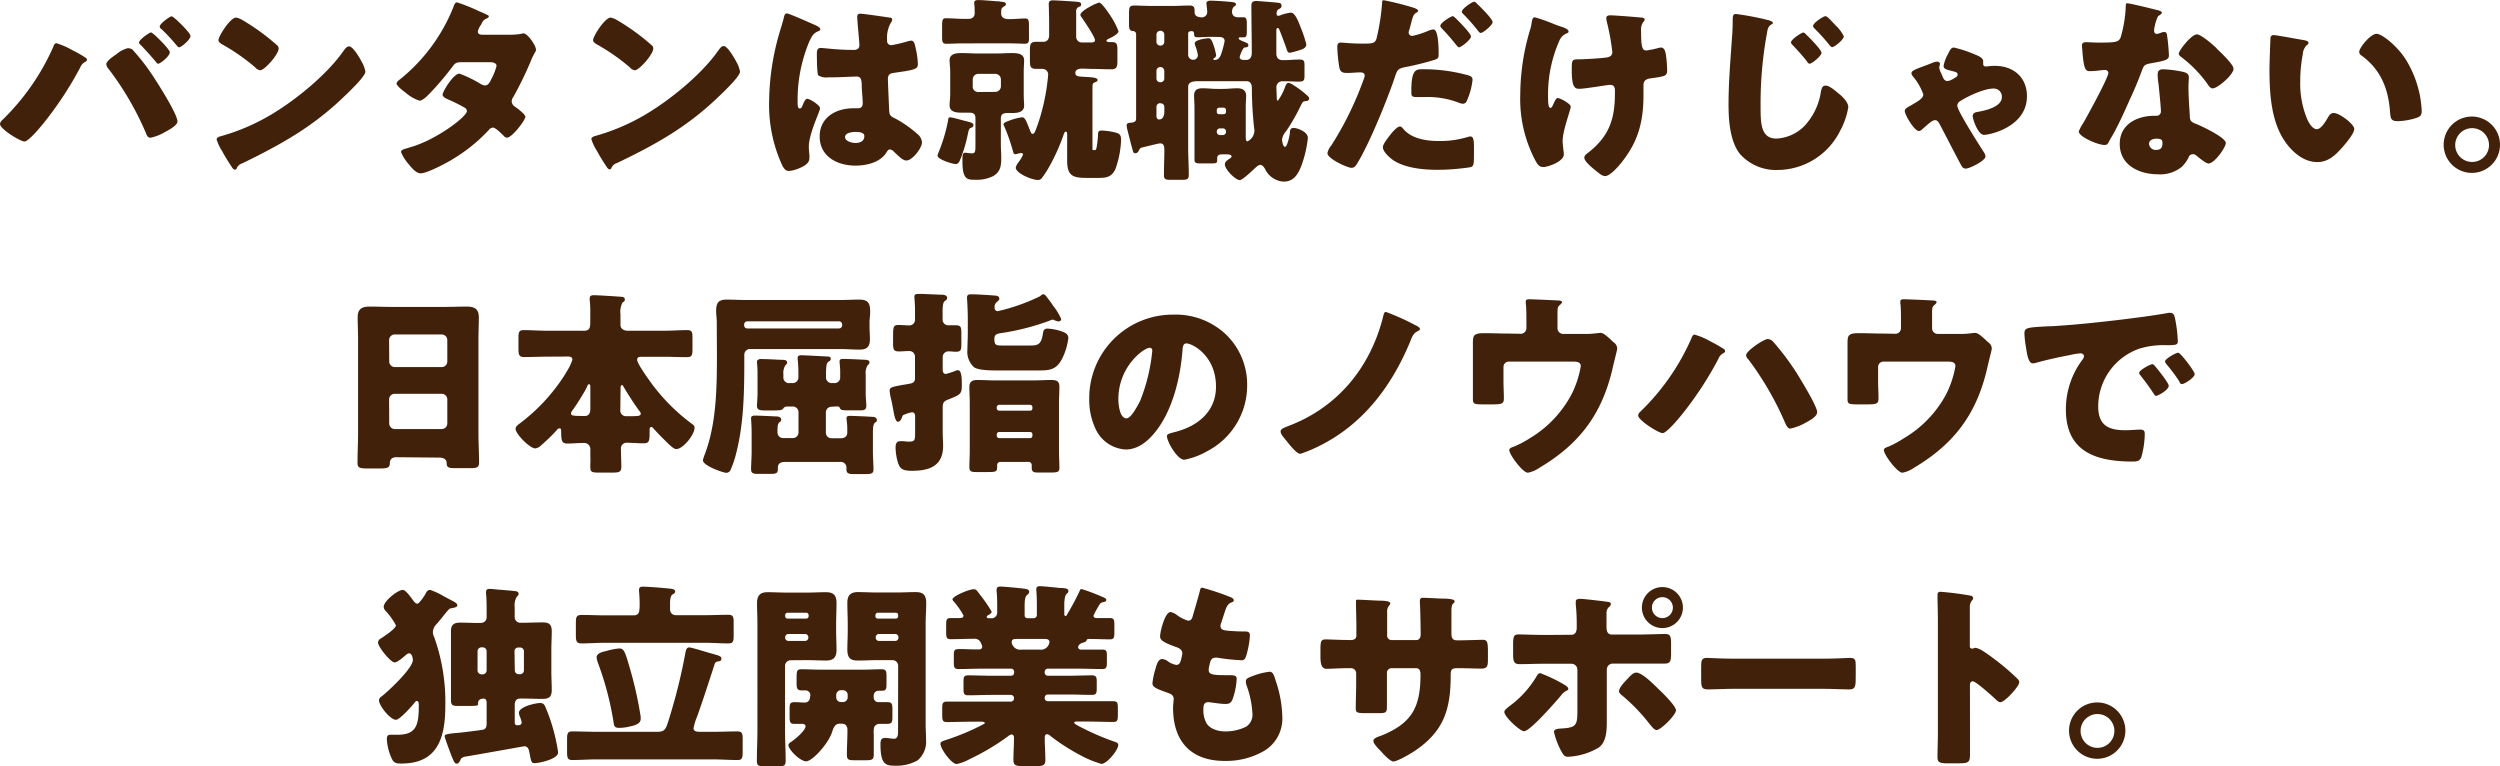
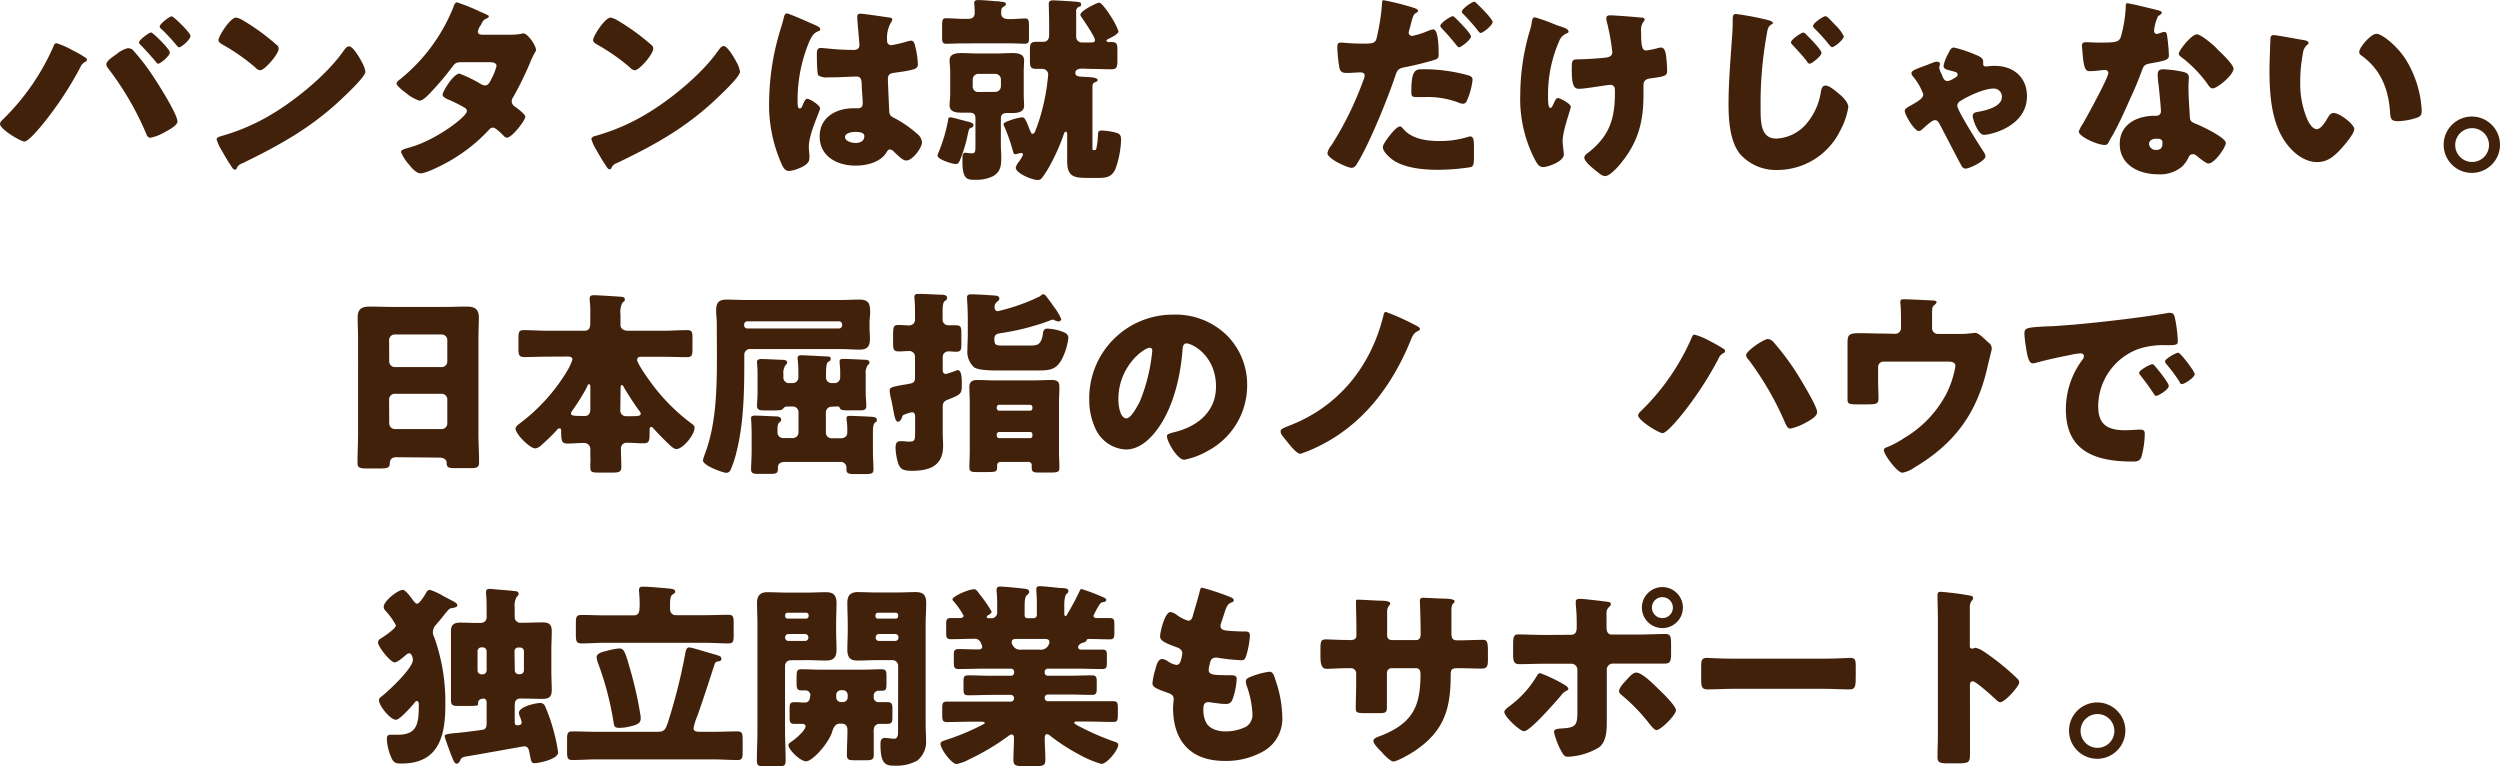
<svg xmlns="http://www.w3.org/2000/svg" width="443.77" height="136.03" viewBox="0 0 443.77 136.03">
  <defs>
    <style>.cls-1{fill:#42210b;}</style>
  </defs>
  <title>sp_tit_achieve_06</title>
  <g id="レイヤー_2" data-name="レイヤー 2">
    <g id="レイヤー_1-2" data-name="レイヤー 1">
      <path class="cls-1" d="M12.81,8.89a19.64,19.64,0,0,1,2.45,1.4.37.37,0,0,1,.18.32.42.42,0,0,1-.28.35,1.89,1.89,0,0,0-.91,1A62.25,62.25,0,0,1,7.53,22.12c-.53.63-2.49,3-3.19,3S0,22.93,0,22a1,1,0,0,1,.31-.6,41.27,41.27,0,0,0,9.11-13c.14-.38.28-.73.59-.73A13.38,13.38,0,0,1,12.81,8.89Zm10.78,0a36.63,36.63,0,0,1,3.29,4.2c.91,1.33,4.62,7.14,4.62,8.47,0,.73-1.64,1.57-2.24,1.89a8.24,8.24,0,0,1-2.55,1c-.49,0-.67-.46-.81-.84a52.93,52.93,0,0,0-6.65-11.41,1.35,1.35,0,0,1-.38-.81c0-.56,1.29-1.43,1.78-1.75a5,5,0,0,1,2-1.08A1.39,1.39,0,0,1,23.59,8.86Zm6.55.42c0,.63-1.65,2-2.07,2-.17,0-.28-.17-.38-.31Q26.37,9.43,25,8c-.14-.11-.32-.25-.32-.46,0-.49,1.82-1.78,2.14-1.78S30.14,8.72,30.14,9.28Zm3.67-2.91c0,.63-1.64,2-2,2-.17,0-.35-.21-.49-.39-.84-1-1.75-2-2.69-2.87a.58.58,0,0,1-.28-.42c0-.52,1.78-1.82,2.13-1.82S33.81,5.81,33.81,6.37Z" />
      <path class="cls-1" d="M64.05,10.68c.07.1.11.24.21.38a5.48,5.48,0,0,1,.6,1.65c0,.84-2.84,3.53-3.57,4.23C55.65,22.44,50,25.59,43,29a1.53,1.53,0,0,0-1,.91.31.31,0,0,1-.28.21c-.28,0-.49-.32-.63-.56-.59-.88-1.15-1.79-1.64-2.7a8.6,8.6,0,0,1-1-2.1c0-.31.39-.49.67-.56a36.74,36.74,0,0,0,9-3.85c4.3-2.55,9.69-6.93,12.63-11,.07-.11.14-.18.21-.28.32-.46.6-.84,1-.84C62.65,8.23,63.74,10.12,64.05,10.68ZM43,3.54A38.81,38.81,0,0,1,49.14,8a.73.73,0,0,1,.32.63c0,1-2.49,3.85-3.29,3.85a1.53,1.53,0,0,1-.88-.53,35.71,35.71,0,0,0-5.88-4.09c-.28-.18-.63-.39-.63-.74,0-.7,2.1-4,3.12-4A3.45,3.45,0,0,1,43,3.54Z" />
      <path class="cls-1" d="M90.58,6.16a10.19,10.19,0,0,0,2-.17.92.92,0,0,1,.32-.07c.77,0,2.24,2.17,2.24,2.9a.63.63,0,0,1-.14.42A13,13,0,0,0,94.15,11a60.67,60.67,0,0,1-3,6.16,1.51,1.51,0,0,0-.32.84,1.15,1.15,0,0,0,.6.94c.38.28,1.82,1.33,1.82,1.79,0,.63-2.38,3.71-3.26,3.71a.78.78,0,0,1-.56-.32C89,23.73,88,22.65,87.5,22.65a1,1,0,0,0-.73.42,29.1,29.1,0,0,1-6.34,5.14c-1.05.67-4.62,2.56-5.77,2.56-.81,0-1.65-1.05-2.1-1.61A7.61,7.61,0,0,1,71.19,27c0-.38.42-.52,1.23-.73.17-.07.35-.11.56-.18,4.48-1.29,9.9-5.39,9.9-6.37a.73.73,0,0,0-.45-.63,25.58,25.58,0,0,0-2.87-1.43c-.32-.14-1-.46-1-.84,0-.56,1.92-3.75,3-3.75a22.15,22.15,0,0,1,3.81,1.86,1.77,1.77,0,0,0,.7.24c.6,0,.88-.56,1.19-1.22a9.91,9.91,0,0,0,.88-2.24c0-.6-.77-.67-1.23-.67H82.11c-1,0-1.26.07-1.75.74a52.54,52.54,0,0,1-4.13,4.86c-.42.42-1.19,1.23-1.78,1.23A7.26,7.26,0,0,1,72,16.45c-.87-.63-1.61-1.33-1.61-1.61s.42-.63.67-.8A31.38,31.38,0,0,0,80.47,1.29c.1-.31.28-.87.66-.87a33,33,0,0,1,4.06,1.64c.63.25,1.12.49,1.33.6s.25.14.25.24-.07.25-.39.39c-.56.21-.7.49-1,1.12a2.82,2.82,0,0,0-.56,1.19c0,.42.32.52.67.56Z" />
      <path class="cls-1" d="M130.55,10.68c.07.1.11.24.21.38a5.48,5.48,0,0,1,.6,1.65c0,.84-2.84,3.53-3.57,4.23-5.64,5.5-11.27,8.65-18.27,12a1.53,1.53,0,0,0-1,.91.31.31,0,0,1-.28.21c-.28,0-.49-.32-.63-.56-.59-.88-1.15-1.79-1.64-2.7a8.6,8.6,0,0,1-1-2.1c0-.31.39-.49.67-.56a36.74,36.74,0,0,0,9-3.85c4.3-2.55,9.69-6.93,12.63-11,.07-.11.14-.18.21-.28.32-.46.6-.84,1-.84C129.15,8.23,130.24,10.12,130.55,10.68ZM109.48,3.54A38.81,38.81,0,0,1,115.64,8a.73.73,0,0,1,.32.63c0,1-2.49,3.85-3.29,3.85a1.53,1.53,0,0,1-.88-.53,35.71,35.71,0,0,0-5.88-4.09c-.28-.18-.63-.39-.63-.74,0-.7,2.1-4,3.12-4A3.45,3.45,0,0,1,109.48,3.54Z" />
      <path class="cls-1" d="M138.25,6.2c.32-1.12.63-2,.91-3.16.07-.31.18-.66.53-.66s4.44,1.82,5.07,2.1.84.49.84.7-.14.28-.31.35c-.91.35-1.16.88-1.61,1.79a26.82,26.82,0,0,0-2.1,10.46c0,.74,0,1.47.35,1.47s.38-.24.49-.45c.35-.84.56-1.26.87-1.26.49,0,2.28,1.15,2.28,1.68s-2,4.48-2,6.86c0,.38.07,1,.1,1.4a3.5,3.5,0,0,1,0,.63c0,.94-1.09,1.47-1.86,1.78a5.91,5.91,0,0,1-1.78.46c-.63,0-1-.56-1.33-1.33a25.78,25.78,0,0,1-2.17-11.24A44.66,44.66,0,0,1,138.25,6.2Zm19.67-3.08c.18,0,.46.1.46.34a1.21,1.21,0,0,1-.28.63,5.48,5.48,0,0,0-.63,3.09.73.73,0,0,0,.77.84,22.94,22.94,0,0,0,2.59-.6,5.3,5.3,0,0,1,.91-.21c.52,0,.66.7.77,1.23a14.81,14.81,0,0,1,.42,2.9c0,.88-.32,1.05-4.17,1.58-.77.1-1.15.28-1.15,1.15,0,.46.21,5.22.24,5.71.07.84.39.91,1.26,1.36a20.68,20.68,0,0,1,3.75,2.66,2.08,2.08,0,0,1,.8,1.47c0,1-1.71,3.22-2.76,3.22-.53,0-1.05-.45-1.79-1.15l-.42-.39a1.07,1.07,0,0,0-.7-.42c-.31,0-.42.18-.66.56-1.09,1.75-3.54,2.31-5.46,2.31-3.19,0-6.37-1.57-6.37-5.18,0-3.43,2.94-5,6-5h.8c.6,0,.84-.35.84-.88,0-.8-.17-2.45-.17-3,0-1.19-.14-1.75-.91-1.75s-3.05.14-4.52.14H147a2.7,2.7,0,0,1-1.75-.35C145,13,145,10.08,145,9.45c0-.45.11-.94.67-.94.21,0,1.29.1,1.61.14,1.43.14,2.87.21,4.27.21.56,0,1-.21,1-.84s-.38-4.21-.38-5c0-.42.14-.59.56-.59C153.44,2.45,157.05,3,157.92,3.12ZM150,24.33c0,.7,1.12,1.05,1.86,1.05s1.57-.28,1.57-1.23c0-.7-1.08-.73-1.61-.73S150,23.56,150,24.33Z" />
      <path class="cls-1" d="M171.43,21.49c.84.21,1.37.32,1.37.74a.46.46,0,0,1-.35.42c-.49.17-.46.31-.77,1.71a24.74,24.74,0,0,1-1.33,4.2c-.14.28-.32.56-.7.56-.53,0-3.23-.8-3.23-1.5a3.8,3.8,0,0,1,.25-.74,28.88,28.88,0,0,0,1.64-5.6c0-.21,0-.45.39-.45S170.94,21.39,171.43,21.49ZM171.15,7.7c-1.22,0-2.34.07-3.18.07-.67,0-.74-.39-.74-1.12v-2c0-1.05.07-1.41.63-1.41,1.12,0,2.21.11,3.29.11h.7c.67,0,1.16-.28,1.16-1,0-.52,0-1.08-.07-1.64a.62.62,0,0,1,0-.24c0-.42.39-.46.74-.46.59,0,2.41.14,3.08.21.42,0,.52,0,.8.07.63.07,1,.1,1,.45,0,.18-.11.25-.25.35-.56.35-.59.39-.59,1.3s.87,1,1.33,1h.28c.87,0,1.78-.11,2.69-.11.56,0,.63.36.63,1.37V6.76c0,.7-.07,1-.73,1-.88,0-1.93-.07-3.19-.07Zm-2.48,5.11c0-.87-.11-1.54-.11-2.1,0-1.22,1.26-1.29,2.17-1.29s1.82.07,2.73.07h3.43c.91,0,1.82-.07,2.73-.07s2.17.07,2.17,1.29c0,.46-.07,1.23-.07,2.1v3.85c0,.88.07,1.61.07,2.1,0,1.16-1.15,1.3-2.06,1.3-.28,0-.6,0-.91,0-.74,0-1.16.21-1.16,1v4.65c0,.74.07,1.44.07,2.17,0,1.47-.07,2.59-1.47,3.4a6.62,6.62,0,0,1-3.18.63c-1.33,0-2.24,0-2.24-3.22v-.42c0-.6,0-1.16.52-1.16.11,0,.81.11,1.16.11.59,0,.63-.32.63-1.44V21c0-.81-.39-1-1.12-1-.46,0-.88,0-1.3,0-.91,0-2.17-.07-2.17-1.3,0-.59.11-1.26.11-2.1Zm8,3.5a1,1,0,0,0,1-1V14.11a1,1,0,0,0-1-1h-3a1,1,0,0,0-1,1v1.22a.94.94,0,0,0,1,1Zm15.5-4.13c-.52,0-1.29.07-1.29.77s.8.63,1.78.7,2.17.07,2.17.56c0,.25-.35.35-.52.42-.39.18-.39.28-.39,1.4V26.36c0,.24,0,.28.25.28h.17c.11,0,.18,0,.28-.32a14.75,14.75,0,0,0,.28-2.31c0-.66.14-.84.6-.84a11.15,11.15,0,0,1,2.73.42c.66.21.77.6.77,1.3A17.07,17.07,0,0,1,198,30c-.66,1.4-1.54,1.58-3,1.58h-2c-2.48,0-3.57-.28-3.57-3.05V24c0-.28,0-.63-.24-.63s-.35.42-.42.63a35.05,35.05,0,0,1-2.49,5.53,16.35,16.35,0,0,1-1.29,2,.87.87,0,0,1-.74.42c-1.12,0-3.95-1.22-3.95-2.2a2.46,2.46,0,0,1,.49-.95,6.17,6.17,0,0,0,.8-1.33.29.29,0,0,0-.31-.31,4,4,0,0,0-.67.14,1.69,1.69,0,0,1-.38.07c-.28,0-.32-.21-.39-.42a33.43,33.43,0,0,0-1.54-4.45,1.6,1.6,0,0,1-.17-.42c0-.31.63-.52,1-.66a9.74,9.74,0,0,1,2.31-.6c.49,0,.7.56,1.43,2.42.14.31.21.52.42.52s.35-.21.46-.45c.31-.77.59-1.58.84-2.38a37,37,0,0,0,1.47-7.7,1,1,0,0,0-1-1c-.21,0-.63,0-1.05,0-1.05,0-1.19-.31-1.19-1.47V8.89c0-1.15.14-1.47,1.19-1.47.49,0,1,0,1.22,0,.53,0,1-.35,1-1.16v-2c0-1.4-.07-3.54-.07-3.57,0-.53.35-.63.77-.63s4,.21,4.41.28.56.1.56.46-.21.34-.38.41a.84.84,0,0,0-.49.92V6.54a1,1,0,0,0,1,1h1.43c.49,0,.91,0,.91-.42,0-.57-2-3.5-2.41-4.1a.63.63,0,0,1-.18-.39c0-.73,2.94-2.16,3.36-2.16s1.72,1.92,2,2.37a13.42,13.42,0,0,1,1.4,2.7c0,.56-1.44,1.19-1.86,1.4-.14.07-.28.18-.28.28s.21.25.35.25.39,0,.6,0c1,0,1,.49,1,1.54v1.75c0,1.09-.11,1.54-1.09,1.54-1.19,0-2.38-.07-3.57-.07Z" />
-       <path class="cls-1" d="M220.05,10.15c0,.35.38.49.7.49h.45c.77,0,1-.63,1-1.26,0-2.8-.07-5.57-.07-8.37,0-.63.28-.84.91-.84.14,0,3.25.25,3.6.29.63.06.84.13.84.55s-.24.49-.52.63a.84.84,0,0,0-.35.78c0,.17,0,.38.28.38a1.3,1.3,0,0,0,.52-.14,8,8,0,0,1,1.75-.42c.77,0,1.44,1.89,1.72,2.63a20.49,20.49,0,0,1,1,3c0,.52-.46.8-.91.94a16.51,16.51,0,0,1-2,.56c-.42,0-.49-.38-.63-.8-.35-1-.73-2-1.12-3-.14-.35-.24-.6-.42-.6s-.24.25-.24.39V9.45c0,.84.38,1.23,1.22,1.23s1.93-.11,2.87-.11.91.35.91,1.3v1.57c0,.88-.14,1.05-1.12,1.05-.59,0-1.5-.07-2.87-.07a1.06,1.06,0,0,0-1,1.09c0,.42.07,1.47.07,2,0,.11,0,.35.21.35a10,10,0,0,0,1.23-2.34c.14-.39.31-.81.63-.81a2,2,0,0,1,.87.39A16.76,16.76,0,0,1,232.09,17c.21.21.31.35.31.49s-.14.46-.63.46-.59.24-.91.87a34.87,34.87,0,0,1-2.55,4.45,2.74,2.74,0,0,0-.74,1.5c0,.14.14,1.3.53,1.3s.84-2,.87-2.56c0-.45.11-.8.67-.8s2.52.63,2.52,1.78A21.15,21.15,0,0,1,231,29.44c-.6,1.47-1.33,2.8-3.15,2.8A3.91,3.91,0,0,1,224.56,30c-.17-.28-.45-.73-.84-.73s-.84.49-1.08.7c-.42.38-2.1,2-2.56,2-.77,0-2.66-1.89-2.66-2.8,0-.46.49-.77.84-1,.14-.1.35-.21.35-.42s-.31-.35-.8-.35h-.88c-.77,0-.87.35-.87.77v.25c0,.56-.14.59-1.3.59h-1.68c-.73,0-1.05-.1-1.05-.63s0-1.36,0-2.06V19c0-.7-.07-1.37-.07-2,0-1.05.56-1.33,1.5-1.33s1.75.11,2.59.11h1c.88,0,1.72-.11,2.59-.11S221.2,16,221.2,17c0,.6-.07,1.23-.07,2v5.18c0,.45,0,.91.32.91a2.2,2.2,0,0,0,1.22-1.82,4.05,4.05,0,0,0-.07-.7,65.16,65.16,0,0,1-.38-6.69c0-.56,0-1.47-1-1.47H212.8c-1,0-1.89.11-1.89,1V26.22c0,1.61.11,3.18.11,4.79,0,.81-.28.91-1.26.91h-2c-.84,0-1.15-.07-1.15-.87,0-1.47.07-3,.07-4.45,0-.56-.07-1.15-.74-1.15-.31,0-2.73.63-3.22.73a.72.72,0,0,0-.49.39c-.14.31-.31.63-.7.63s-.38-.25-.52-.74c-.25-.84-.49-1.85-.88-3.39a3.62,3.62,0,0,1-.14-.84c0-.39.39-.42.84-.46s.84-.17.84-.7v-15a.56.56,0,0,0-.59-.56c-.6-.07-.67-.42-.67-1.23V2.48c0-1.19.07-1.5.94-1.5s1.86.07,2.88.07h4c1,0,2-.07,2.91-.07s.91.45.91,1.19.7.91,1.33.91a.94.94,0,0,0,.91-1c0-.35-.14-1.26-.14-1.54s.35-.42.66-.42c.74,0,2.38.1,3.12.17s1.47.07,1.47.49c0,.18-.14.25-.35.39a1.27,1.27,0,0,0-.35,1.05.92.92,0,0,0,.94.84c.39,0,.74,0,1.12,0s.56.29.56,1V5.63c0,.67-.07,1-.56,1-.21,0-.59,0-.66,0a.18.18,0,0,0-.21.21c0,.07.07.17.21.25.42.21,1,.42,1.19.52a.48.48,0,0,1,.31.42c0,.28-.24.35-.49.39a.4.4,0,0,0-.42.21A4.66,4.66,0,0,0,220.05,10.15ZM205.94,5.46a.69.69,0,0,0-.66.7V7.42a.66.66,0,0,0,.66.67H206a.65.65,0,0,0,.67-.67V6.16a.68.68,0,0,0-.67-.7Zm0,6.44a.69.69,0,0,0-.66.7v1.33a.66.66,0,0,0,.66.67H206a.65.65,0,0,0,.67-.67V12.6a.7.7,0,0,0-.67-.7Zm0,6.41a.66.66,0,0,0-.66.66v1.65c0,.28.14.59.49.59.7,0,.91-.77.91-1.36V19a.64.64,0,0,0-.67-.66Zm9.14-11.77c-.84,0-1.68.08-2.56.08-.31,0-.56-.11-.56-.5s-.07-.59-.45-.59-.6.14-.6.42V9.8a.88.88,0,0,0,.88.81.81.81,0,0,0,.84-.84,7.28,7.28,0,0,0-.46-1.65,2,2,0,0,1-.1-.42c0-.63,2-.91,2.45-.91s.66.49,1,1.54a12,12,0,0,1,.35,1.44.64.64,0,0,1-.28.52c-.07,0-.21.11-.21.21s0,.14.25.14c.63,0,.94-.49,1.12-1a16.38,16.38,0,0,0,.63-2.34c0-.66-.56-.74-1.09-.74Zm2.1,13.73a.41.41,0,0,0,.45-.42v-.28a.44.44,0,0,0-.45-.46h-.77a.43.43,0,0,0-.42.46v.28a.4.4,0,0,0,.42.42Zm-.63,2.52a.55.55,0,0,0-.56.56v.07a.57.57,0,0,0,.56.56h.52a.57.57,0,0,0,.56-.56v-.07a.55.55,0,0,0-.56-.56Z" />
      <path class="cls-1" d="M251,1.4c.59.21.73.39.73.52s-.21.29-.35.36c-.49.24-.63.8-.94,2-.07.31-.18.7-.32,1.15a1.23,1.23,0,0,0-.07.32.6.6,0,0,0,.67.62,14.77,14.77,0,0,0,2.83-.91,3.14,3.14,0,0,1,.88-.24c.94,0,.94,3.5.94,4.52,0,.59-.21.7-.7.87-1.26.42-3.64,1-5,1.26s-1.61.39-2,1.61c-1.19,3.61-4.48,11.83-6.72,15.47-.28.46-.49.84-1.09.84s-4.23-1.57-4.23-2.62a3.1,3.1,0,0,1,.7-1.37A58.07,58.07,0,0,0,242,14.25a2.5,2.5,0,0,0,.24-.81c0-.49-.38-.59-.77-.59-.7,0-1.54.1-2.31.1s-1.19-.1-1.4-.87a27,27,0,0,1-.38-3.71c0-.46.07-.81.63-.81.35,0,1.92.18,3.74.18s2.31,0,2.59-.88a38.89,38.89,0,0,0,1-6.44c0-.25.07-.38.28-.38A48.08,48.08,0,0,1,251,1.4Zm-1.86,21.53c1.44,1.71,4.1,2.1,6.2,2.1a16.9,16.9,0,0,0,5.28-.74,1.51,1.51,0,0,1,.39-.07c.56,0,.63.77.63,1.89v1.05c0,1.93,0,2.35-.63,2.52a38.82,38.82,0,0,1-5.92.46c-2.48,0-5.88-.32-7.94-1.82-.56-.42-1.68-1.4-1.68-2.21,0-.59,1.29-2.17,1.71-2.66.28-.31.91-1,1.33-1C248.75,22.44,249,22.75,249.13,22.93Zm3.43-10.64a29.69,29.69,0,0,1,7.95,1.05c.49.14.87.28.87.84A12.38,12.38,0,0,1,260.33,18a.75.75,0,0,1-.66.42,2.87,2.87,0,0,1-.88-.25,15.48,15.48,0,0,0-6-.94h-1.26c-.8,0-1-.11-1-.74C250.46,12.29,251.34,12.29,252.56,12.29Zm5.81-9.07c.49.49,2.73,2.7,2.73,3.26S259.35,8.4,259,8.4c-.14,0-.28-.14-.53-.45-.66-.84-1.57-1.9-2.45-2.81-.14-.14-.35-.38-.35-.56,0-.52,1.89-1.71,2.21-1.71C258,2.87,258.27,3.12,258.37,3.22ZM262.22.7c.49.45,2.73,2.66,2.73,3.22s-1.71,1.93-2.1,1.93c-.21,0-.42-.28-.52-.43-.91-1.15-1.68-2-2.66-3a.44.44,0,0,1-.18-.36c0-.49,1.79-1.75,2.21-1.75C261.84.31,262.05.52,262.22.7Z" />
      <path class="cls-1" d="M277,4.69l.31.1c.56.21,1.12.42,1.12.81,0,.18-.1.21-.31.32a2.32,2.32,0,0,0-1.33,1.33,23.49,23.49,0,0,0-2,9.45c0,1.29,0,2.45.42,2.45.21,0,.28-.14.53-.67s.45-1.08.8-1.08,2.28,1,2.28,1.54-1.44,4.2-1.44,6.12c0,.42.11,1.19.14,1.61a4.63,4.63,0,0,1,.07.74c0,1.29-2.87,2.24-3.6,2.24s-1-.32-1.54-1.33a23.39,23.39,0,0,1-2.59-11.59,40.3,40.3,0,0,1,1.71-11.34,7.67,7.67,0,0,0,.28-1.15c.14-1,.28-1.16.63-1.16a31.12,31.12,0,0,1,3.19,1.12C276.26,4.45,276.75,4.62,277,4.69Zm14.35-1.57c.31,0,.59.1.59.34a.91.91,0,0,1-.28.5,2.51,2.51,0,0,0-.35,1.67c0,2.63.18,3.33.91,3.33a15.62,15.62,0,0,0,2.07-.42,2.35,2.35,0,0,1,.56-.1c.63,0,.8.84.87,1.33a21.54,21.54,0,0,1,.21,2.69c0,1-.28,1.09-2.87,1.44-.45.07-1.33.17-1.33,1.19,0,.56,0,1.15,0,1.75,0,4.65-.88,8.19-3.82,11.9-.56.73-2.1,2.52-3,2.52a1.68,1.68,0,0,1-.91-.39c-1-.77-2.77-2.13-2.77-2.87,0-.28.14-.49.6-.84l.28-.21c3.57-2.87,4.55-5.91,4.55-10.36V16c0-.52-.21-.94-.84-.94-.28,0-2.24.31-2.49.35-.8.1-2.24.35-3,.35S279,15.51,279,12.53c0-1.89,0-2,1.29-2,.7,0,4.06-.17,5-.35.53-.1.91-.35.91-.94a40.21,40.21,0,0,0-1-5.47,3.43,3.43,0,0,1-.07-.56c0-.42.39-.49.74-.49S288.75,2.87,291.31,3.12Z" />
      <path class="cls-1" d="M313.88,3.57c.46.14.81.28.81.49s-.11.21-.25.28c-.63.35-.7,1-.8,1.61A68.48,68.48,0,0,0,312.52,19c0,2.73,0,5.6,2.8,5.6a7.49,7.49,0,0,0,5.63-3,11.28,11.28,0,0,0,2.24-5.11c.11-.67.25-1.3.84-1.3.77,0,1.82,1,2.38,1.44s1.68,1.5,1.68,2.38a13.21,13.21,0,0,1-1.5,4.3,12.44,12.44,0,0,1-11,6.86,8.54,8.54,0,0,1-6.76-2.87c-1.75-2.24-2-5.95-2-8.75,0-4,.35-8,.63-12.11.07-.8.11-1.93.11-2.73s0-1.23.59-1.23A51.7,51.7,0,0,1,313.88,3.57Zm6.72,2.55c.49.46,2.73,2.7,2.73,3.26s-1.71,1.93-2.1,1.93c-.21,0-.42-.28-.52-.46-.77-1-1.61-1.89-2.45-2.8-.14-.14-.35-.35-.35-.52,0-.53,1.85-1.75,2.2-1.75C320.29,5.78,320.5,6,320.6,6.12Zm3.89-3c.42.39.87.88,1.36,1.4a6.36,6.36,0,0,1,1.44,1.93c0,.59-1.68,1.92-2.07,1.92-.1,0-.28-.11-.52-.42a30.93,30.93,0,0,0-2.52-2.8c-.21-.21-.35-.39-.35-.52,0-.57,1.85-1.76,2.2-1.76A.76.76,0,0,1,324.49,3.15Z" />
      <path class="cls-1" d="M345,11.69a6.69,6.69,0,0,1,.77-2.07c.38-.76.56-1.18,1.08-1.18a21.49,21.49,0,0,1,3.78,1.26c.46.17,1.4.56,1.4,1.15,0,.18,0,.35,0,.49,0,.32.17.46.49.46s.66-.11,1.57-.11c3.29,0,5.71,2,5.71,5.39,0,5.43-6.55,6.86-7.63,6.86s-2-2.83-2-3.32.35-.67.8-.74c1.37-.24,4.38-.87,4.38-2.66a1.43,1.43,0,0,0-1.51-1.5c-1.64,0-4.58,1.36-5.95,2.27a.92.92,0,0,0-.45.81c0,.84,3.92,7,4.65,8.12a1.8,1.8,0,0,1,.35.84c0,.77-2.8,2.17-3.53,2.17a.8.8,0,0,1-.7-.46c-.46-.77-3.08-5.88-3.75-7.14-.35-.66-.52-1-1-1s-1.36.84-1.92,1.33a3.7,3.7,0,0,0-.32.28,1,1,0,0,1-.59.32c-.84,0-2.52-2.91-2.52-3.57,0-.35.38-.56.66-.74,1.79-1,2.63-1.5,2.63-2.2a10.12,10.12,0,0,0-1.61-2.91c-.32-.38-.49-.59-.49-.84,0-.45.7-.7,2.27-1.29.42-.14.91-.35,1.47-.56a2.37,2.37,0,0,1,.81-.21c.24,0,.52.17.52.42a3.91,3.91,0,0,0-.14.66,3.37,3.37,0,0,0,.35,1c.32.67.42,1.37,1.16,1.37a3,3,0,0,0,1.12-.49c.31-.18.63-.32.63-.63s-.14-.39-.39-.49-.52-.14-.73-.21C345.49,12.36,345,12.22,345,11.69Z" />
      <path class="cls-1" d="M382.94,1.79c.42.1.8.24.8.45s-.24.35-.66.63a6.8,6.8,0,0,0-.63,2,1.22,1.22,0,0,0-.07.28c0,.1,0,.25,0,.39a.5.5,0,0,0,.42.49,3.56,3.56,0,0,0,.77-.21,1.89,1.89,0,0,1,.6-.15c.31,0,.42.18.49.53A35.2,35.2,0,0,1,385,9.8c0,.81-.49.95-3.22,1.44-1.23.21-1.26.45-1.68,1.57-.6,1.61-1.26,3.19-2,4.76-.91,2.07-1.86,4.17-2.94,6.16-.28.49-.63,1.05-.84,1.47s-.32.53-.77.53c-1.19,0-4.55-1.47-4.55-2.38a6.12,6.12,0,0,1,.73-1.4c.7-1.19,4.52-8.16,4.52-9a.56.56,0,0,0-.6-.53c-.21,0-.91.07-1.15.11s-1.12.1-1.54.1c-.74,0-1.05-.31-1.3-3.29,0-.28-.1-.91-.1-1.22,0-.49.28-.63.7-.63.59,0,1.43.07,2.2.07,3.19,0,3.64-.07,4-1a22.93,22.93,0,0,0,.88-5.42c0-.28,0-.56.24-.56C378,.56,382.24,1.61,382.94,1.79Zm4.69,11c.59.14.91.38.91,1,0,.35-.07,1-.07,1.61,0,1.75.14,3.47.24,5.18,0,.84.21,1.05,1,1.37,1,.38,5.39,2.45,5.39,3.43,0,.77-2,3.64-3.08,3.64-.28,0-.77-.32-1.54-.91-.21-.18-.42-.35-.67-.53a.81.81,0,0,0-1.33.39,6,6,0,0,1-1.19,1.64,6.07,6.07,0,0,1-4.23,1.33c-3.33,0-6.79-1.61-6.79-5.39,0-3.5,3.08-5,6.19-5h.28a.77.77,0,0,0,.84-.84c0-.6-.31-3.71-.42-4.76A13.12,13.12,0,0,1,383,13.3c0-.73.28-1,1-1A20.5,20.5,0,0,1,387.63,12.78Zm-6.16,12.77a1.18,1.18,0,0,0,1.29,1.05c.81,0,1.09-.42,1.09-1.15,0-.46,0-.84-1.05-.84C382.2,24.61,381.47,24.85,381.47,25.55Zm12-16.94c.8.74,3,2.84,3,3.57,0,1.09-2.84,3.5-3.71,3.5-.42,0-.74-.52-1-.91a22.26,22.26,0,0,0-4.38-4.51c-.28-.21-.63-.46-.63-.74,0-.56,2.24-3.43,3.22-3.43C390.71,6.09,393,8.09,393.51,8.61Z" />
      <path class="cls-1" d="M409.05,7.14c.35.07.73.18.73.49,0,.14-.1.25-.35.42a2.48,2.48,0,0,0-.66,1.54,25.4,25.4,0,0,0-.46,4.9,16.34,16.34,0,0,0,1.26,6.72c.28.6.91,1.72,1.68,1.72s1.61-1.44,1.93-2,.56-.87,1.08-.87c1.05,0,3.64,2,3.64,2.83s-1.61,2.7-2.2,3.36c-1.23,1.37-2.45,2.52-4.38,2.52-2.34,0-4.34-1.71-5.63-3.53-2.59-3.64-2.84-8.75-2.84-13.06,0-.66.14-4.9.18-5.39a.52.52,0,0,1,.59-.56C404.08,6.23,408.17,7,409.05,7.14ZM421.86,6c.94,0,3.71,2.17,5.25,4.66a19.16,19.16,0,0,1,2.59,7.17c.07.56.17,1.4.17,1.82,0,.74-.17,1-.87,1.26a12,12,0,0,1-3.33.6c-1.29,0-1.33-.46-1.43-1.79-.32-4.2-1.79-7.52-5.11-9.9a.74.74,0,0,1-.35-.6C418.78,8.44,420.81,6,421.86,6Z" />
      <path class="cls-1" d="M443.77,25.69a5,5,0,1,1-5-5A5,5,0,0,1,443.77,25.69Zm-7.95,0a3,3,0,1,0,2.94-2.94A3,3,0,0,0,435.82,25.69Z" />
      <path class="cls-1" d="M70.35,81.16c-.66,0-1.12.28-1.15,1,0,.91-.42,1-2,1H65.35c-1.44,0-1.89-.07-1.89-1,0-1.75.1-3.5.1-5.25V60.09c0-1.23-.07-2.49-.07-3.75,0-1.51.74-1.92,2.14-1.92s2.55.06,3.85.06H79c1.26,0,2.52-.06,3.81-.06S85,54.73,85,56.34c0,1.26-.07,2.52-.07,3.75v16.8c0,1.75.11,3.46.11,5.21,0,.88-.42,1-1.54,1H80.89c-1.3,0-1.61-.1-1.61-1,0-.38-.35-.87-1.26-.87Zm-1.26-17a1,1,0,0,0,1,1H78.4a1,1,0,0,0,1-1V60.37a1,1,0,0,0-1-1H70.07a1,1,0,0,0-1,1Zm0,11a1,1,0,0,0,1,1H78.4a1,1,0,0,0,1-1V70.9a1,1,0,0,0-1-1H70.07a1,1,0,0,0-1,1Z" />
      <path class="cls-1" d="M97.23,63.31c-1.4,0-2.8.07-4.2.07-.87,0-1-.39-1-1.47V60c0-1,.08-1.4.92-1.4,1.43,0,2.83.11,4.23.11h6.48c1,0,1.12-.53,1.12-1.58,0-.42,0-.94,0-1.54a17.55,17.55,0,0,0-.1-2.31,1.17,1.17,0,0,1,0-.35c0-.45.35-.53.74-.53.63,0,4,.21,4.79.28.32,0,.7.07.7.46s-.17.35-.42.59a3.57,3.57,0,0,0-.35,2.1v1.82c0,.78.67,1.06,1.33,1.06h6.3c1.4,0,2.8-.11,4.24-.11.84,0,.91.38.91,1.4v1.93c0,1.08-.07,1.47-1,1.47-1.4,0-2.8-.07-4.2-.07h-3.67c-.53,0-.95,0-.95.56s1.61,2.87,2.07,3.5a34.14,34.14,0,0,0,7.49,7.73c.35.25.63.42.63.81,0,1.26-2.07,3.78-3.22,3.78-.49,0-1-.56-1.37-.88-.94-.91-1.92-1.89-2.73-2.8-.14-.17-.24-.24-.35-.24-.28,0-.31.28-.31.63,0,1.82,0,2.27-1.09,2.27s-2-.1-3-.1a1,1,0,0,0-1,1.05c0,1.08.07,2.17.07,3.25,0,.88-.39,1-1.58,1h-2c-1.64,0-1.92,0-1.92-1a5.19,5.19,0,0,1,0-.63,12.27,12.27,0,0,0,0-1.3c0-.52,0-1.12,0-1.33a1.09,1.09,0,0,0-1.15-1c-1,0-1.93.1-2.91.1s-1.12-.38-1.12-2.24c0-.17,0-.45-.28-.45s-.45.24-.56.38A30.35,30.35,0,0,1,96.11,79a1.92,1.92,0,0,1-1.08.6c-1,0-3.51-2.59-3.51-3.47,0-.42.39-.7.71-.94a32.73,32.73,0,0,0,8.08-8.75,3,3,0,0,0,.18-.32,9.74,9.74,0,0,0,1.12-2.27c0-.53-.49-.56-.91-.56Zm7.56,5.49c0-.31,0-.59-.24-.59s-.18.17-.56.87a41.32,41.32,0,0,1-2.38,3.78.91.91,0,0,0-.25.53c0,.42.42.45,2.49.45.7,0,.94-.59.94-1.19Zm5.32,4a1,1,0,0,0,1,1.08c2.27,0,2.62,0,2.62-.49,0-.17-.14-.31-.24-.45-.77-1-2.28-3.36-2.87-4.41-.11-.18-.14-.18-.25-.18s-.21.21-.21.46Z" />
      <path class="cls-1" d="M127.23,57.18c0-.66-.11-1.26-.11-2,0-1.39.39-2,1.86-2,1.12,0,2.24.07,3.36.07h16.9c1.09,0,2.21-.07,3.29-.07,1.68,0,1.93.74,1.93,2.24,0,.64-.11,1.19-.11,1.79V58c0,.74.07,1.47.07,2.17,0,1.37-.52,1.89-1.85,1.89-1.09,0-2.21-.1-3.33-.1h-16a1,1,0,0,0-1.12,1v.18c0,5.7,0,11.58-1.4,17.15a18.2,18.2,0,0,1-1.05,3.15.84.84,0,0,1-.77.49c-.45,0-4.13-1.23-4.13-2.24a7.6,7.6,0,0,1,.35-1.09c2.07-5.46,2.14-11.79,2.14-17.85Zm4.86.56a.54.54,0,0,0,.56.56h16.28a.56.56,0,0,0,.56-.56V57.6a.56.56,0,0,0-.56-.56H132.65a.56.56,0,0,0-.56.56ZM147.6,72.2a1,1,0,0,0-1,1v3.6a1,1,0,0,0,1,1h1.61c.66,0,1.19-.31,1.19-1v-.81c0-.7-.14-1.54-.14-1.75,0-.42.35-.42.7-.42s3.95.14,4.2.21.49.21.49.53-.18.35-.32.45c-.35.28-.38,1.05-.38,1.72v3.43c0,1.08.1,2.2.1,3.15,0,.77-.38.84-1.47.84h-2c-.84,0-1.33-.07-1.33-.81V83a1,1,0,0,0-1.15-1H139.3c-.66,0-1.22.24-1.22,1v.24c0,.81-.35.88-1.4.88h-2c-.94,0-1.36-.07-1.36-.84s.1-2.07.1-3.15V76.92c0-1.43-.1-2.41-.1-2.73s.35-.42.66-.42c.63,0,2.87.11,3.61.14.49,0,1.08.07,1.08.6a.55.55,0,0,1-.31.45c-.32.25-.35.84-.35,1.33v.42a1,1,0,0,0,1.08,1.05h1.65a1,1,0,0,0,1-1v-3.6a1,1,0,0,0-1-1h-1.09a.79.79,0,0,0-.59.31c-.25.35-.46.39-2.14.39h-.7c-1.29,0-1.85,0-1.85-.84,0-.42.1-1.44.1-2.24V66.18c0-.88-.1-1.72-.1-2s.35-.45.66-.45c.81,0,2.77.1,3.64.14.46,0,1.05,0,1.05.49,0,.21-.14.31-.31.49a2.5,2.5,0,0,0-.35,1.61v.42A1,1,0,0,0,140.21,68h.42a1,1,0,0,0,1.09-1v-1a23.29,23.29,0,0,0-.14-2.41c0-.46.31-.53.66-.53.6,0,3.78.18,4.38.21s.84,0,.84.46c0,.24-.14.31-.42.49s-.42.59-.42,2.52V67a1,1,0,0,0,1.08,1h.35a1,1,0,0,0,1.09-1.09v-1c0-.66-.11-1.5-.11-1.75,0-.42.35-.45.67-.45.8,0,2.76.1,3.64.14.52,0,1,.07,1,.49,0,.21-.14.31-.32.49a2.5,2.5,0,0,0-.35,1.61v3.36c0,.8.11,1.71.11,2.24,0,.73-.46.8-1.09.8h-.14c-.49,0-.94,0-1.4,0-1.68,0-1.89,0-2.1-.46-.07-.21-.24-.24-.45-.24Z" />
      <path class="cls-1" d="M167.34,76.78c0,.77.07,1.58.07,2.35,0,3.57-2.38,4.44-5.53,4.44-1.61,0-2.07-.31-2.45-1.33a10.16,10.16,0,0,1-.46-2.76c0-.6.11-1.16.81-1.16a3,3,0,0,1,.52,0c.32,0,.6.07.88.07,1.22,0,1.26-.11,1.26-1.79V73.91c0-.35-.11-.73-.56-.73a6.64,6.64,0,0,0-1.26.38c-.32.11-.39.14-.56.67-.14.28-.32.63-.67.63s-.56-.6-.81-2c-.1-.52-.2-1.15-.38-1.92a8.73,8.73,0,0,1-.28-1.58c0-.59.35-.66,2.1-1,.42-.07.88-.14,1.4-.24s1-.21,1-1V63.31a1,1,0,0,0-1-1c-.63,0-1.26.07-1.89.07-.91,0-1-.39-1-1.44V60c0-2,0-2.31,1-2.31.63,0,1.26.07,1.89.07a1,1,0,0,0,1-1.09V54.9c0-.94-.11-2-.11-2.2,0-.53.42-.53.81-.53,1,0,2.8.11,3.85.14.38,0,1.15,0,1.15.57,0,.31-.24.45-.45.59s-.35.74-.35,1.65v1.54a1,1,0,0,0,1,1.08l1.33,0c.91,0,1,.34,1,1.4v2c0,.95-.1,1.3-.94,1.3-.42,0-.95-.07-1.37-.07a1,1,0,0,0-1,1v2.31c0,.35.14.7.56.7a13.38,13.38,0,0,0,1.71-.56,1.09,1.09,0,0,1,.42-.11c.7,0,.7,1.58.7,2.59,0,1.61-.17,1.72-2.27,2.56-.81.31-1.12.49-1.12,1.43Zm10.29-17.64c-.67.11-1.12.24-1.12,1,0,1.12.28,1.19,1.29,1.19h5c1.22,0,2,0,2.31-2,.07-.53.14-1,.84-1a8.78,8.78,0,0,1,2.69.56c.56.21,1,.49,1,1.12a11.18,11.18,0,0,1-1.15,3.75c-1,1.89-2.21,2-4.2,2h-7.21c-1,0-3.33,0-4.17-.56a3.71,3.71,0,0,1-1.19-3.08c0-.91.07-1.86.07-2.77V56.69c0-2-.14-3.71-.14-3.85,0-.53.32-.6.77-.6.91,0,3.19.14,4.1.22.38,0,.87.1.87.55,0,.28-.21.39-.45.6a1.13,1.13,0,0,0-.39,1,.58.58,0,0,0,.56.63,35.07,35.07,0,0,0,7.46-2.63c.14-.1.42-.38.59-.38a.6.6,0,0,1,.39.17c.17.18,1.15,1.47,1.29,1.72a3.68,3.68,0,0,0,.25.35,10,10,0,0,1,1.29,2.17.47.47,0,0,1-.49.42,2.67,2.67,0,0,1-.7-.21.7.7,0,0,0-.38-.11,1.64,1.64,0,0,0-.49.18A43.08,43.08,0,0,1,177.63,59.14ZM177.56,82a.55.55,0,0,0-.56.56c0,.14,0,.25,0,.35,0,.81-.24.88-1.57.88h-2.24c-.67,0-1.12-.07-1.12-.81,0-1,.07-2,.07-3v-8.4c0-1-.07-1.93-.07-2.87s.49-1.26,1.4-1.26,2,.07,3,.07h7.14c1,0,2-.07,3-.07s1.44.24,1.44,1.22-.07,2-.07,2.91v8.5c0,1,.07,2,.07,3,0,.73-.35.8-1.75.8h-2c-.67,0-1.16-.07-1.16-.77,0-.17,0-.42,0-.59a.57.57,0,0,0-.56-.53Zm-.63-9.52a.45.45,0,0,0,.45.42h5.46a.4.4,0,0,0,.42-.42v-.17a.43.43,0,0,0-.42-.46h-5.46a.46.46,0,0,0-.45.46Zm0,4.87a.44.44,0,0,0,.45.42h5.46a.4.4,0,0,0,.42-.42V77.1a.4.4,0,0,0-.42-.42h-5.46a.45.45,0,0,0-.45.42Z" />
      <path class="cls-1" d="M217.67,59.42a12.35,12.35,0,0,1,3.71,9,13.13,13.13,0,0,1-7,11.62,13.34,13.34,0,0,1-4.16,1.57c-1.23,0-3.08-3.22-3.08-4.2,0-.31.31-.45,1.33-.7,4.06-1,7.38-3.6,7.38-8.08,0-5.5-4.2-7.67-5.25-7.67-.59,0-.66.63-.7,1.26-.38,4.87-1.78,10.82-5,14.67-1.3,1.57-3,2.9-5.08,2.9a6.25,6.25,0,0,1-5.32-3.6,11.93,11.93,0,0,1-1.15-5.25,14.83,14.83,0,0,1,14.91-15.09A13,13,0,0,1,217.67,59.42ZM198.52,70.87c0,.84.21,3.39,1.44,3.39.84,0,2-2.31,2.38-3a31.77,31.77,0,0,0,2.2-9c0-.28-.14-.53-.45-.53C203.07,61.73,198.52,65,198.52,70.87Z" />
      <path class="cls-1" d="M251,57.6c.28.14,1.05.49,1.05.77s-.35.39-.49.46c-.63.35-.84.8-1.19,1.68-3.32,8.08-8.54,15-16.55,18.83a24.43,24.43,0,0,1-3,1.22c-.73,0-2.2-2-2.66-2.55s-.84-1-.84-1.4.28-.56,1.4-1c8.79-3.33,14.6-10.47,16.84-19.57.07-.28.14-.67.45-.67A41.3,41.3,0,0,1,251,57.6Z" />
-       <path class="cls-1" d="M270,59.25a1,1,0,0,0,.95-1V57.08c0-.67,0-2.63-.11-3.19a2.21,2.21,0,0,1,0-.39c0-.35.35-.38.59-.38.49,0,3.78.14,5,.21.63,0,.84.14.84.31s-.28.42-.42.53c-.35.28-.38.53-.38,1.58v2.52a1,1,0,0,0,.94,1h3.75a12.84,12.84,0,0,0,2.17-.11c.21,0,.56-.07.77-.07.52,0,1.12.56,1.85,1.22a5.42,5.42,0,0,0,.49.46,1.38,1.38,0,0,1,.63,1.12c0,.21-.7,2.87-.8,3.4-1.86,8.12-5.81,13.47-13,17.74a5.28,5.28,0,0,1-2.07.88c-.91,0-3.29-3.22-3.29-4,0-.32.32-.46.81-.63a17.58,17.58,0,0,0,2.87-1.51A19.93,19.93,0,0,0,279,69.92,17.47,17.47,0,0,0,280.6,65c0-.74-.7-.81-1.33-.81H267.82a.94.94,0,0,0-.94.95v2.55c0,1,.07,2,.07,3s-.32,1.09-2.17,1.09h-1.12c-2,0-2.21,0-2.21-1s0-1.93,0-2.87V62.82c0-.56,0-1.12,0-1.68,0-1.47,0-2,1.93-2,1.54,0,3,.07,4.58.07Z" />
      <path class="cls-1" d="M303.45,60.51A29.32,29.32,0,0,1,306.08,62a.61.61,0,0,1,.14.35c0,.17-.18.28-.32.35a1.82,1.82,0,0,0-.87,1,61.82,61.82,0,0,1-6.72,10.18c-.53.63-2.49,3-3.19,3s-4.34-2.27-4.34-3.15a1.08,1.08,0,0,1,.32-.59,40.64,40.64,0,0,0,9.1-13c.14-.35.28-.74.59-.74A11.35,11.35,0,0,1,303.45,60.51Zm11.38.24a45.16,45.16,0,0,1,4.09,5.46c.7,1.12,3.64,5.92,3.64,6.93,0,.81-1.26,1.47-2.24,2a9.06,9.06,0,0,1-2.55.94c-.46,0-.74-.66-1-1.26a54.78,54.78,0,0,0-6.4-11,1.13,1.13,0,0,1-.42-.77c0-.77,3.15-2.87,3.85-2.87A1.45,1.45,0,0,1,314.83,60.75Z" />
      <path class="cls-1" d="M336.49,59.25a1,1,0,0,0,.95-1V57.08c0-.67,0-2.63-.11-3.19a2.21,2.21,0,0,1,0-.39c0-.35.35-.38.59-.38.49,0,3.78.14,5,.21.63,0,.84.14.84.31s-.28.42-.42.53c-.35.28-.38.53-.38,1.58v2.52a1,1,0,0,0,.94,1h3.75a12.84,12.84,0,0,0,2.17-.11c.21,0,.56-.07.77-.07.52,0,1.12.56,1.85,1.22a5.42,5.42,0,0,0,.49.46,1.38,1.38,0,0,1,.63,1.12c0,.21-.7,2.87-.8,3.4-1.86,8.12-5.81,13.47-13,17.74a5.28,5.28,0,0,1-2.07.88c-.91,0-3.29-3.22-3.29-4,0-.32.32-.46.81-.63A17.58,17.58,0,0,0,338,77.76a19.93,19.93,0,0,0,7.49-7.84A17.47,17.47,0,0,0,347.1,65c0-.74-.7-.81-1.33-.81H334.32a.94.94,0,0,0-.94.95v2.55c0,1,.07,2,.07,3s-.32,1.09-2.17,1.09h-1.12c-2,0-2.21,0-2.21-1s0-1.93,0-2.87V62.82c0-.56,0-1.12,0-1.68,0-1.47,0-2,1.93-2,1.54,0,3,.07,4.58.07Z" />
      <path class="cls-1" d="M359.35,59.25c0-1.09.38-1.13,4.23-1.33.7,0,1.51-.07,2.49-.14,4.41-.28,14.56-1.44,18.83-2.24a1.14,1.14,0,0,1,.35,0c.63,0,.73.49.87,1.16a24.44,24.44,0,0,1,.46,3.88c0,.67-.39.67-1.89.7a14.42,14.42,0,0,0-5,.63,10.88,10.88,0,0,0-7.24,10.22c0,3.33,1.75,4.24,4.83,4.24.87,0,2-.11,2.52-.11.66,0,.91.11.91.77a15.87,15.87,0,0,1-.6,4.1c-.28.7-.77.8-1.5.8-6.48,0-11.9-1.68-11.9-9.24a14.65,14.65,0,0,1,3-8.92,1.06,1.06,0,0,0,.21-.53c0-.31-.25-.52-.63-.52a13,13,0,0,0-1.89.31c-1.86.35-4.27.88-6.09,1.4a2.07,2.07,0,0,1-.49.07c-.74,0-1-1.57-1.16-2.66A19.65,19.65,0,0,1,359.35,59.25Zm23.24,5.81c.45.52,2.38,2.9,2.38,3.43,0,.7-1.89,1.78-2.24,1.78-.18,0-.25-.1-.7-.8-.67-1-1.37-1.93-2.14-2.91a.57.57,0,0,1-.17-.38c0-.49,2-1.54,2.34-1.54C382.24,64.64,382.45,64.88,382.59,65.06Zm7,1.29c0,.7-1.85,1.82-2.24,1.82s-.42-.31-.52-.49a29,29,0,0,0-2.24-3,1.05,1.05,0,0,1-.28-.53c0-.45,1.92-1.54,2.34-1.54S389.55,65.9,389.55,66.35Z" />
      <path class="cls-1" d="M67.27,124.3c0-.38.39-.63.67-.84,1.22-1,5.35-4.86,5.35-6.33,0-.28-.17-1.16-.66-1.16-.28,0-.56.28-.77.46-.42.35-1.33,1.15-1.82,1.15-.7,0-2.94-2.76-2.94-3.53a.86.86,0,0,1,.48-.7c.53-.35,2.7-1.75,2.7-2.35a12.25,12.25,0,0,0-1.82-2.55,1.08,1.08,0,0,1-.35-.74c0-1,2.49-3,3.4-3,.52,0,1.54,1.48,1.85,1.89.18.25.42.56.74.56s1.36-1.54,1.57-2a.76.76,0,0,1,.67-.45,12,12,0,0,1,2.41,1.12l1,.53c1,.52,1.43.73,1.43,1.08s-.52.42-1.08.53c-.32,0-.56.35-1.12,1-.35.45-.84,1.08-1.58,1.92a2,2,0,0,0-.56,1.29,1.78,1.78,0,0,0,.21.85,34.11,34.11,0,0,1,2,12.18c0,5.46-1.19,10.32-7.73,10.32-.81,0-1.23,0-1.65-.63a9,9,0,0,1-1-3.71c0-.52.14-.77.67-.77s.87,0,1.29,0c3.4,0,3.71-1.93,3.71-5.25,0-.25,0-.74-.35-.74-.17,0-.31.18-.42.32-.42.56-2.62,3-3.22,3C69.44,127.94,67.27,125.32,67.27,124.3ZM81.69,135c-.14.24-.31.56-.63.56s-.52-.42-.73-.95a3.17,3.17,0,0,0-.18-.42c-.38-1-1.22-3.25-1.22-3.53s.45-.39,1.82-.53c.56,0,4.93-.56,5.11-.63.52-.21.52-.77.52-1.22v-3.54c0-.31-.1-.73-.52-.73s-1,.14-1,.8V125c0,.24-.17.31-1.5.31H81.17c-.81,0-1.12-.17-1.12-1s0-1.86,0-2.77v-6.19c0-1.09,0-2.21,0-3.33s.52-1.5,1.64-1.5,2.14.06,3.22.06h.32c.84,0,1.15-.52,1.15-1v-.85c0-.94,0-2.41-.1-3.35a.91.91,0,0,1,0-.32c0-.46.32-.53.67-.53a8.15,8.15,0,0,1,.84.07c1.19.11,2.38.18,3.53.32.32,0,.74.1.74.49,0,.24-.18.35-.35.56a3,3,0,0,0-.35,1.82c0,.74,0,1.22,0,1.75a1,1,0,0,0,1.12,1h.39c1.12,0,2.27-.06,3.43-.06s1.64.35,1.64,1.57-.07,2.17-.07,3.26v3.92c0,1.08.07,2.17.07,3.25,0,1.33-.59,1.58-1.71,1.58S94,124,92.86,124h-.49c-.74,0-1,.45-1,1.15v3c0,.38.07.59.49.59s.74-.1.74-.52a5,5,0,0,0-.39-1.19,3,3,0,0,1-.1-.49c0-1.09,2.94-1.75,3.78-1.75a.87.87,0,0,1,.84.52A29.6,29.6,0,0,1,98.07,129a31.43,31.43,0,0,1,1,4.55c0,1.26-3.54,1.92-4.17,1.92s-.63-.38-.94-2c-.11-.56-.32-1-.91-1-.07,0-9.38,1.68-10.61,1.86C82,134.49,81.83,134.59,81.69,135Zm4.69-19.43a.69.69,0,0,0-.7-.66h-.24a.69.69,0,0,0-.67.66V119a.7.7,0,0,0,.67.7h.24a.7.7,0,0,0,.7-.7Zm5,3.4a.68.68,0,0,0,.67.7h.35A.68.68,0,0,0,93,119v-3.4a.66.66,0,0,0-.66-.66H92a.64.64,0,0,0-.67.66Z" />
      <path class="cls-1" d="M122.33,114.92c.45,0,3.29.91,4,1.09,1.3.38,1.72.45,1.72.91s-.39.45-.6.49a.65.65,0,0,0-.59.45c-1,3.08-2,6.2-3.08,9.24a10.2,10.2,0,0,0-.67,2.17c0,.56.56.63,1.19.63h2.38c1.4,0,2.8-.07,4.2-.07.88,0,.95.39.95,1.47v2.1c0,1.12-.07,1.51-.91,1.51-1.44,0-2.84-.11-4.24-.11H105.81c-1.4,0-2.8.11-4.21.11-.87,0-.94-.39-.94-1.54V131.3c0-1.08.07-1.47.94-1.47,1.41,0,2.81.07,4.21.07h10.88c1.4,0,1.51-.49,2.14-2.52a98.64,98.64,0,0,0,2.83-11.48C121.73,115.52,121.84,114.92,122.33,114.92Zm-8.79-7.21a24.64,24.64,0,0,0-.1-2.7,1,1,0,0,1,0-.35c0-.49.35-.52.74-.52.91,0,3.32.21,4.06.28,1.19.1,1.61.17,1.61.59,0,.25-.21.36-.49.53s-.42.8-.42,1.5v1.16a1,1,0,0,0,1,1h5.15c1.4,0,2.8-.07,4.2-.07.84,0,.94.35.94,1.37v2.34c0,1-.1,1.37-.91,1.37-1.4,0-2.83-.11-4.23-.11H107.42c-1.4,0-2.8.11-4.2.11-.88,0-1-.39-1-1.51v-2c0-1.15.07-1.54,1-1.54,1.4,0,2.8.07,4.17.07h5.11c.7,0,.94-.39,1-1Zm-1.75,10.85a68.84,68.84,0,0,1,1.93,8.61,2.37,2.37,0,0,1,0,.46c0,.84-.94,1.12-2.06,1.36a7.48,7.48,0,0,1-1.75.21c-.81,0-.91-.31-1-1a54.19,54.19,0,0,0-2.69-10.32,4.78,4.78,0,0,1-.32-1.19c0-.74,1.09-1,1.68-1.12a12.73,12.73,0,0,1,2.24-.46C110.74,115.06,110.92,115.55,111.79,118.56Z" />
      <path class="cls-1" d="M140.35,117.2a1,1,0,0,0-1,1v11.44c0,1.82.11,3.61.11,5.39,0,1-.39,1-1.61,1h-2c-1.15,0-1.5-.07-1.5-1,0-1.78.1-3.57.1-5.39V110.79c0-1.26-.07-2.49-.07-3.75s.49-1.92,1.86-1.92c1.12,0,2.24.07,3.39.07h3.61c1.12,0,2.24-.07,3.32-.07s1.93.25,1.93,1.92c0,1.26-.07,2.49-.07,3.75V112c0,1.08.07,2.2.07,3.32,0,1.37-.53,1.93-1.86,1.93-1.15,0-2.27-.07-3.39-.07Zm2.73-7.39a.44.44,0,0,0,.46-.42v-.18a.44.44,0,0,0-.46-.45h-3.25a.44.44,0,0,0-.46.45v.18a.44.44,0,0,0,.46.42Zm-3.15,2.73a.58.58,0,0,0-.56.56v.11a.58.58,0,0,0,.56.56h3a.58.58,0,0,0,.56-.56v-.11a.59.59,0,0,0-.56-.56Zm3.92,10.85a.86.86,0,0,0-.87-.84c-.25,0-.49,0-.74,0-.77,0-.84-.46-.84-1.3v-.59c0-1.58,0-1.86.91-1.86,1.09,0,2.17.07,3.26.07h7.66c1.09,0,2.17-.07,3.26-.07.8,0,.87.35.87,1.26V121c0,1.4,0,1.61-.94,1.61-.18,0-.32,0-.49,0a.85.85,0,0,0-.84.84v.35a.83.83,0,0,0,.87.84c.53,0,1,0,1.61,0,.77,0,.84.38.84,1.22v1.37c0,.94-.07,1.26-.91,1.26-.49,0-.94,0-1.33,0a1.05,1.05,0,0,0-1,.6,3.9,3.9,0,0,0-.07,1.19c0,.66,0,1.92,0,2.55s0,.91,0,1.12c0,.88-.32,1-1.37,1h-2c-1.09,0-1.4-.07-1.4-1,0-1.47.1-2.9.1-4.37,0-.63-.28-1.12-1-1.12h-.42c-.87,0-1.15,1-1.29,1.43-.67,2.14-3.54,5.25-4.62,5.25s-3.15-2.1-3.15-2.87c0-.24.28-.45.49-.59.66-.42,2.55-2,2.55-2.77,0-.31-.35-.42-.59-.42-.49,0-1,0-1.47,0-.7,0-.77-.42-.77-1.19v-1.44c0-.94.07-1.22.91-1.22.63,0,1.26.07,1.85.07a.87.87,0,0,0,.84-.84Zm5.43-.87a.83.83,0,0,0-.84.84v.42a.83.83,0,0,0,.84.84h.35a.83.83,0,0,0,.84-.84v-.42a.83.83,0,0,0-.84-.84Zm10.15-4.34a1,1,0,0,0-1-1h-2.8c-1.09,0-2.21.07-3.33.07s-1.89-.25-1.89-1.93c0-1.12.07-2.24.07-3.32v-1.23c0-1.22-.07-2.49-.07-3.75s.49-1.92,1.86-1.92c1.12,0,2.24.07,3.36.07h3.53c1.12,0,2.24-.07,3.33-.07s1.92.25,1.92,1.92c0,1.26-.1,2.49-.1,3.75V128.5c0,.95.07,1.86.07,2.8a4.31,4.31,0,0,1-1.51,3.68,7.6,7.6,0,0,1-3.95.94c-1.68,0-2.63-.17-2.63-3.81,0-.6.07-1.12.81-1.12.49,0,1.15.14,1.64.14s.67-.49.67-1.09Zm-.42-8.37a.41.41,0,0,0,.42-.42v-.18a.42.42,0,0,0-.42-.45h-3.15a.44.44,0,0,0-.46.45v.18a.42.42,0,0,0,.46.42Zm-3,2.73a.56.56,0,0,0-.56.56v.11a.56.56,0,0,0,.56.56h2.91a.56.56,0,0,0,.56-.56v-.11a.56.56,0,0,0-.56-.56Z" />
      <path class="cls-1" d="M192,104.56a34.8,34.8,0,0,1,3.54,1.33c.28.11.84.32.84.59s-.35.39-.49.39a.91.91,0,0,0-.7.42,15.87,15.87,0,0,0-1.09,2c0,.28.25.42.53.42l2.34,0c.77,0,.84.31.84,1.22v1.36c0,.88-.07,1.2-.8,1.2-1.23,0-2.49-.07-3.71-.07-.42,0-.42.24-.46.35s-.38.24-.56.31a1.17,1.17,0,0,0-.8.49.59.59,0,0,0-.11.28.48.48,0,0,0,.53.46h1.26c.84,0,1.68,0,2.55,0,.7,0,.77.32.77,1v1.3c0,.8-.07,1.15-.8,1.15-1.54,0-3.08-.07-4.62-.07H186a.56.56,0,0,0-.56.56v.14a.55.55,0,0,0,.56.56h3.68c1.36,0,2.73-.07,4.09-.07.84,0,.91.32.91,1.16v1.19c0,.77-.07,1.12-.84,1.12-1.4,0-2.76-.07-4.16-.07H186a.55.55,0,0,0-.56.56v.07a.56.56,0,0,0,.56.56h6.72c1.65,0,3.26,0,4.87,0,.77,0,.84.32.84,1.23v1.12c0,1.12-.11,1.33-.84,1.33-1.61,0-3.26-.07-4.87-.07h-1.5c-.32,0-.53,0-.53.21s.7.56,1.4.91a44.49,44.49,0,0,0,5.53,2.38c.53.17.88.28.88.66,0,.88-2,3.36-3,3.36a18.69,18.69,0,0,1-3.85-1.61,35.91,35.91,0,0,1-5.15-3.32,1.25,1.25,0,0,0-.63-.35c-.38,0-.42.38-.42.7,0,1.29.11,2.55.11,3.85,0,1-.39,1.12-1.68,1.12h-2.24c-1.3,0-1.75-.11-1.75-1.09,0-1.33.1-2.66.1-4,0-.25-.14-.53-.42-.53a1.31,1.31,0,0,0-.63.32,41.31,41.31,0,0,1-6.82,4.06,7.79,7.79,0,0,1-2.31.87c-.91,0-2.87-2.69-2.87-3.6,0-.39.45-.49,1.29-.77a42.28,42.28,0,0,0,6.41-2.73c.14-.07.17-.14.17-.21s-.24-.21-.52-.21h-1.33c-1.61,0-3.26.07-4.87.07-.77,0-.84-.28-.84-1.4v-1c0-.91.07-1.23.84-1.23,1.61,0,3.22,0,4.87,0h6.47a.55.55,0,0,0,.56-.56v-.07a.55.55,0,0,0-.56-.56H176c-1.37,0-2.73.07-4.13.07-.77,0-.84-.32-.84-1.12V121c0-.84.07-1.12.87-1.12,1.37,0,2.73.07,4.1.07h3.46a.55.55,0,0,0,.56-.56v-.14a.55.55,0,0,0-.56-.56h-4.72c-1.54,0-3.08.07-4.62.07-.74,0-.81-.38-.81-1.19v-1c0-1.19,0-1.36,1.19-1.36.67,0,1.68.07,3.26.07.31,0,.59-.14.59-.49a1.66,1.66,0,0,0-.21-.6,1.15,1.15,0,0,0-1.22-.8c-1.4,0-2.8.07-4.2.07-.7,0-.77-.35-.77-1.23V110.9c0-.88.07-1.19.8-1.19.53,0,1,0,1.51,0,.31,0,.77,0,.77-.45a13.6,13.6,0,0,0-1.79-2.56.56.56,0,0,1-.17-.31c0-.53,2.87-1.79,3.78-1.79.38,0,.45.1.84.59.07.11.17.25.28.39a23.14,23.14,0,0,1,2.06,3c0,.25-.42.52-.63.63s-.24.14-.24.32.24.21.38.21h.32a1,1,0,0,0,1.15-1v-.94c0-.88,0-1.89-.1-2.77a1,1,0,0,1,0-.35c0-.45.25-.56.67-.56.63,0,3.18.25,3.74.32,1.05.1,1.37.21,1.37.63,0,.17-.11.35-.42.59s-.39,1-.39,1.86v1.75a.47.47,0,0,0,.46.46h1.15a.56.56,0,0,0,.56-.57v-2c0-1.36-.1-2.24-.1-2.55,0-.46.24-.56.66-.56s2.84.24,3.47.32c.14,0,.28,0,.42,0,.7.07,1.15.1,1.15.56,0,.24-.17.35-.38.56s-.35,1-.35,1.82v1.44c0,.31,0,.59.21.59s.17-.1.35-.38a42.42,42.42,0,0,0,2.2-4.14C191.7,104.77,191.77,104.56,192,104.56Zm-11.41,8.86c-.56,0-1,0-1,.56,0,.21,0,.31.28.73a1.47,1.47,0,0,0,1.44.6h3.25a1.49,1.49,0,0,0,1.61-.91.85.85,0,0,0,.11-.42c0-.53-.49-.56-.88-.56Z" />
      <path class="cls-1" d="M218.44,106c.31.13.56.31.56.55s-.14.28-.32.35c-.56.25-.84.39-1.26,1.68l-.63,1.93a1.49,1.49,0,0,0-.14.56c0,.7.49.84,1.61.91.84.07,1.68.11,2.52.11.67,0,1.09,0,1.09.77a16.19,16.19,0,0,1-.53,3.11c-.24.91-.42,1.23-.94,1.23a36.14,36.14,0,0,1-4.34-.46.8.8,0,0,0-.28,0c-.81,0-.95.66-1.09,1.33l-.07.28a3.57,3.57,0,0,0-.07.56c0,.91.95.94,3.47.94.94,0,1.5,0,1.5.63a12.16,12.16,0,0,1-.63,3.36c-.24.74-.49,1.12-1.33,1.12s-2.1-.21-2.9-.31a.55.55,0,0,0-.25,0c-.73,0-.8.7-.8,1.12v.21a4.75,4.75,0,0,0,.49,2.28c.56,1.12,2.13,1.57,3.32,1.57a8.2,8.2,0,0,0,3.78-.84,2.51,2.51,0,0,0,1.12-2.27,17.31,17.31,0,0,0-1-4.94,2.45,2.45,0,0,1-.17-.8c0-.46.24-.63,1.26-1a12.15,12.15,0,0,1,2.94-.74c.63,0,.8.63,1.15,1.75a21.06,21.06,0,0,1,1.12,6.23,6.68,6.68,0,0,1-3.11,6,13.44,13.44,0,0,1-7.14,1.85c-6,0-9.14-3.5-9.14-9.41,0-.42.11-1.47.11-1.54,0-.77-.56-.95-1-1.12-2.31-.81-2.77-1.09-2.77-1.72a11.85,11.85,0,0,1,.49-2.38c.25-.91.49-1.92,1.26-1.92a2,2,0,0,1,1,.42,3.6,3.6,0,0,0,1.5.63c.28,0,.63-.14.81-.88a9,9,0,0,0,.24-1.12c0-.63-.42-.91-.94-1.12-2.87-1-3-1.43-3-2,0-.73.84-4.27,1.85-4.27a2.76,2.76,0,0,1,1.26.63,6.76,6.76,0,0,0,1.86.91c.56,0,.73-.42.87-1,.28-1,.81-2.72,1.16-4.09.14-.56.17-.77.49-.77A46.58,46.58,0,0,1,218.44,106Z" />
      <path class="cls-1" d="M239.61,113.62c.35,0,1.16,0,1.16-.8v-1.5c0-1.51-.07-3-.07-4.52,0-.25,0-.35.31-.35.7,0,2.87.14,3.78.17,1.12,0,2,.11,2,.5a.84.84,0,0,1-.21.38,1.56,1.56,0,0,0-.35,1.08v4.17a.79.79,0,0,0,.81.87h4.34c.59,0,.8-.48.8-1,0-1-.07-4.86-.14-5.64,0-.14,0-.27,0-.42a.48.48,0,0,1,.52-.45c.49,0,2.56.11,3.19.14,1.19,0,2.45.07,2.45.46,0,.59-.56.06-.56,1.71v2c0,.63,0,1.26,0,1.92,0,1,.21,1.33,1.12,1.33h.42l4-.1c.77,0,.94.32.94,2V117c0,1.16-.07,1.68-1.15,1.68-1.26,0-2.56-.07-3.82-.07h-.42c-1,0-1.22.18-1.22,1.23,0,6-1.16,9.9-6.3,13.4-.67.46-3.15,1.93-3.89,1.93-.45,0-1.5-1-2.13-1.75-.56-.56-1.4-1.4-1.4-1.89s.63-.67,1.64-1.05c5.39-2.24,6.72-5.18,6.72-10.82,0-.56-.17-1.05-.8-1.05H247a.82.82,0,0,0-.81.81v1.85c0,1.44,0,3.4,0,3.85,0,1.23,0,1.47-1.3,1.47h-2.45c-1.57,0-1.78-.1-1.78-.87,0-1.47.07-2.91.07-4.34v-1.89a.9.9,0,0,0-.91-.88h-.7c-1.37,0-2.73.11-3.64.11s-1.09-.91-1.09-2.21v-1.29c0-1.44.14-1.72.95-1.72s2.45.1,3.78.1Z" />
      <path class="cls-1" d="M277.73,121.57c.38.21.66.49.66.7s-.21.28-.35.35a2.77,2.77,0,0,0-1,.91c-.87,1-5.42,6.27-6.51,6.27-.7,0-3.5-2.56-3.5-3.43,0-.35.6-.77.88-1a17.93,17.93,0,0,0,4.83-5.29c.14-.24.31-.59.66-.59A26.3,26.3,0,0,1,277.73,121.57Zm1.15-8.89c.91,0,1-.77,1-1.33V111a32.69,32.69,0,0,0-.17-3.71c0-.15,0-.32,0-.5,0-.41.35-.49.84-.49s4.17.42,4.8.53c.21,0,.59.1.59.38s-.21.42-.35.56a1.43,1.43,0,0,0-.42,1.16v.45c0,.53,0,1.06,0,1.62v.31c0,.56.1,1.33.94,1.33h4.52c1.61,0,3.64-.1,5-.1.84,0,1,.42,1,1.71v1.79c0,1.29-.14,1.75-1.12,1.75-1.61,0-3.22,0-4.83,0h-4.38a1.06,1.06,0,0,0-1.08,1V126c0,.7,0,1.43,0,2.17,0,1.82-.17,3.57-1.4,4.51a11.77,11.77,0,0,1-5.46,1.65c-.63,0-.8-.21-1.33-1.19a13.56,13.56,0,0,1-1.19-3.22c0-.53.77-.56,1.16-.6,2.73-.14,3-.49,3-3.08v-7.42a1.06,1.06,0,0,0-1.08-1h-4.66c-1.54,0-3,.07-4.58.07-1,0-1.09-.63-1.09-1.82v-1.71c0-1.47.18-1.75,1-1.75.46,0,3.15.1,4.69.1Zm15.4,9.52c.67.63,3.22,3.08,3.22,3.89s-2.69,3.5-3.46,3.5c-.39,0-.91-.67-1.65-1.61a31.89,31.89,0,0,0-4.44-4.52c-.25-.21-.56-.45-.56-.77,0-.59.91-1.57,1.33-2,.77-.84,1.19-1.3,1.75-1.3C291.48,119.4,293.55,121.47,294.28,122.2Zm4.45-14.35a3.64,3.64,0,1,1-3.64-3.64A3.65,3.65,0,0,1,298.73,107.85Zm-5.5,0a1.86,1.86,0,1,0,1.86-1.85A1.85,1.85,0,0,0,293.23,107.85Z" />
      <path class="cls-1" d="M323.79,116.92c2.06,0,4.3-.14,4.62-.14.91,0,1,.38,1,1.4v1.68c0,1.92,0,2.52-1.16,2.52-1.36,0-3-.11-4.51-.11h-16.1c-1.54,0-3.19.11-4.48.11s-1.19-.67-1.19-2.52v-1.61c0-1,.1-1.47,1-1.47.49,0,2.45.14,4.66.14Z" />
      <path class="cls-1" d="M349.69,130.18c0,1.16,0,2.31,0,3.5,0,1.68-.1,1.82-2.38,1.82h-1.57c-1.4,0-1.82-.17-1.82-1.08,0-1.4.07-2.77.07-4.17v-20.2c0-1.43-.07-3.25-.07-4.34,0-.45.07-.66.56-.66a50.65,50.65,0,0,1,5.39.7.47.47,0,0,1,.38.42.61.61,0,0,1-.21.42,1.85,1.85,0,0,0-.38,1.26v6.79c0,.18,0,.49.42.49.21,0,.42-.14.59-.14a3.72,3.72,0,0,1,1.3.56c1.12.7,2.55,1.82,3,2.17a41.37,41.37,0,0,1,3.22,2.84.88.88,0,0,1,.24.56c0,.7-2.55,3.53-3.36,3.53-.31,0-.66-.35-.87-.56-.6-.56-3.47-3.15-4-3.15s-.52.49-.52.84Z" />
      <path class="cls-1" d="M377.27,129.69a5,5,0,1,1-5-5A5,5,0,0,1,377.27,129.69Zm-7.95,0a3,3,0,1,0,2.94-2.94A3,3,0,0,0,369.32,129.69Z" />
    </g>
  </g>
</svg>